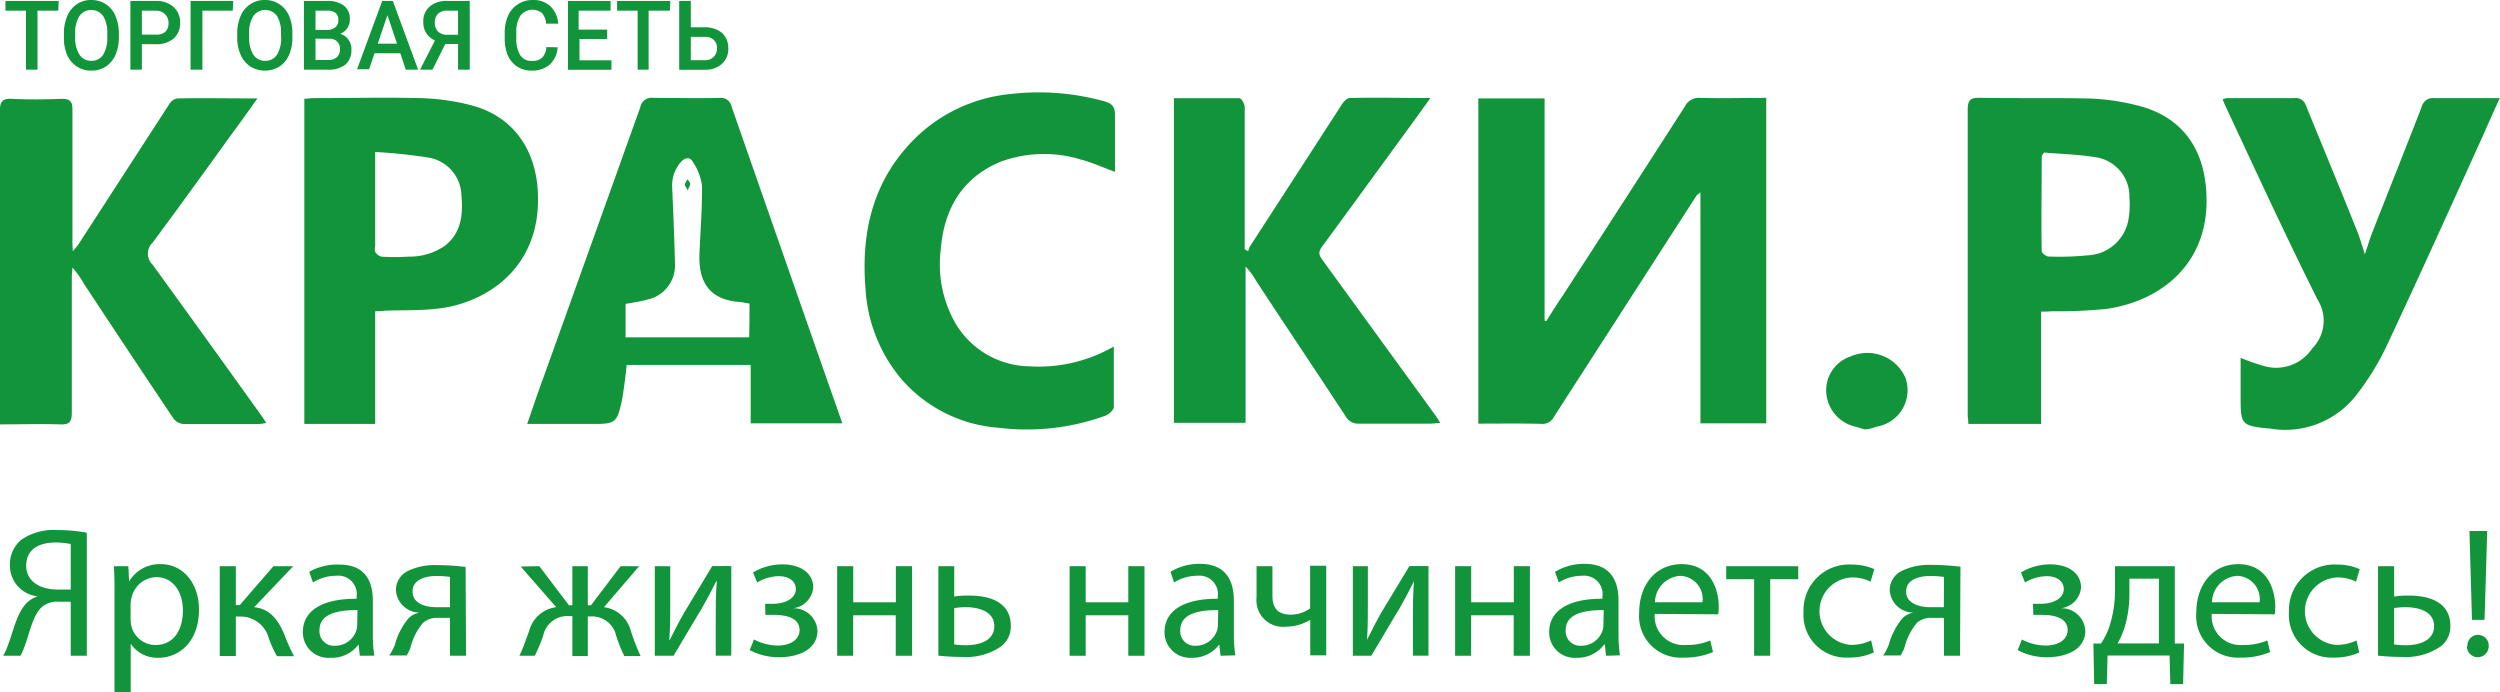
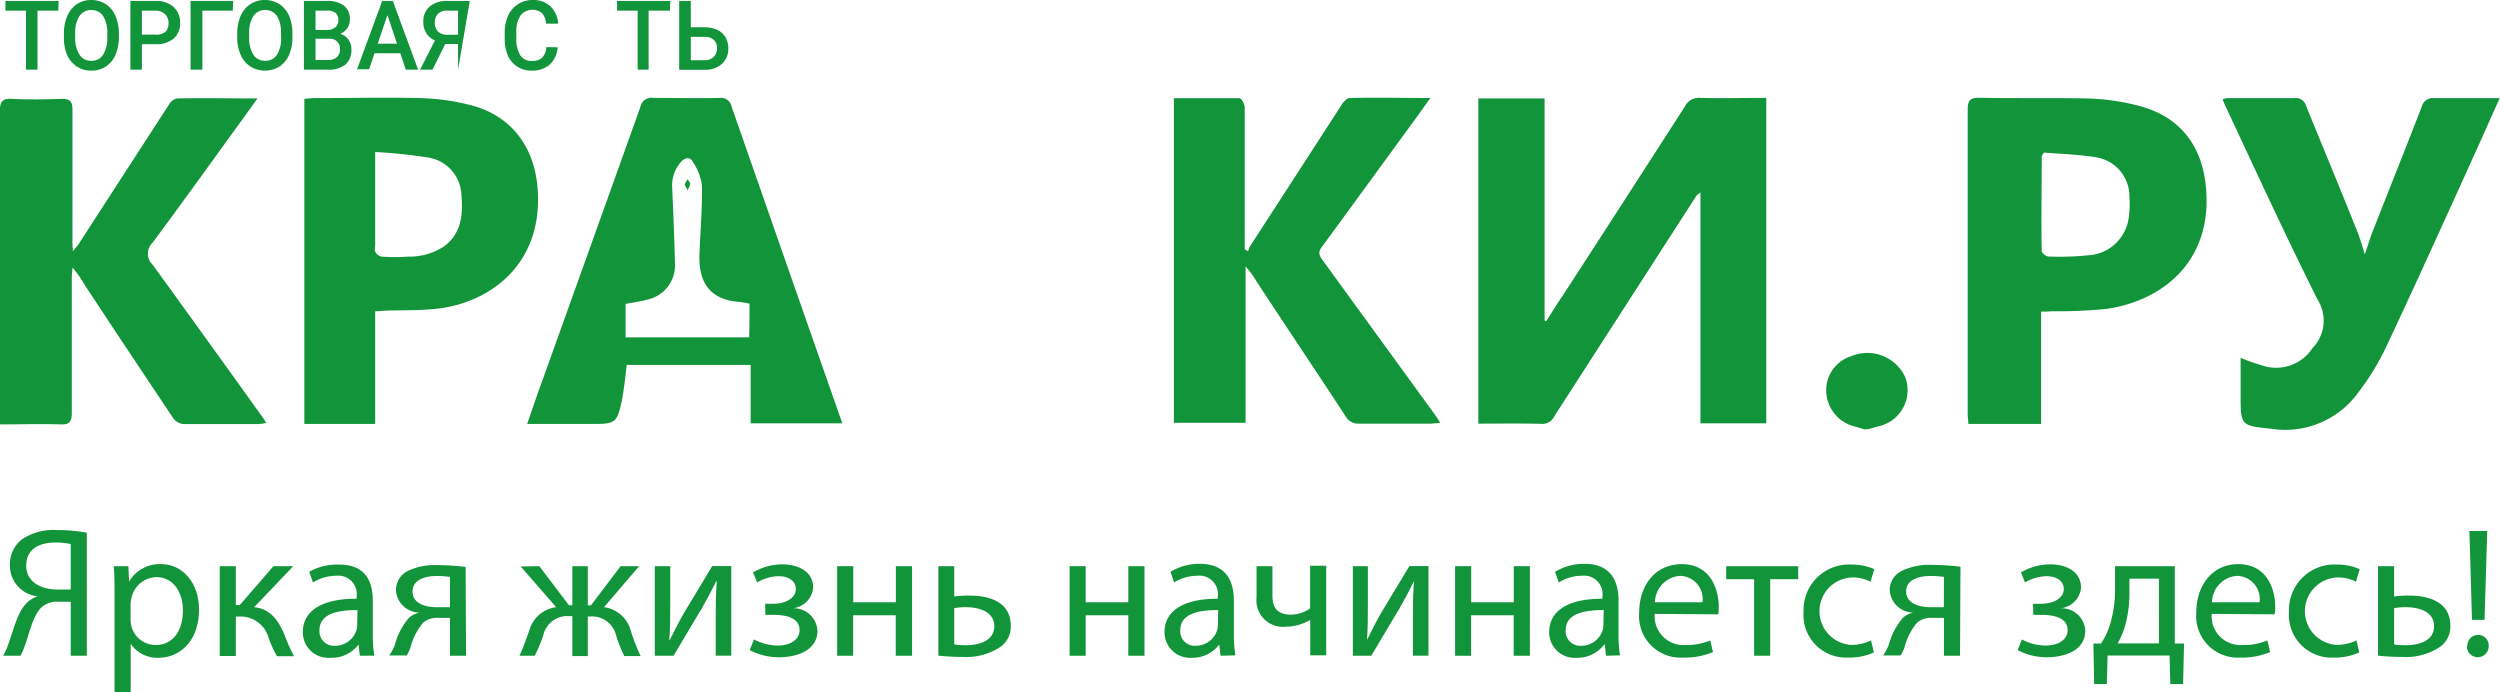
<svg xmlns="http://www.w3.org/2000/svg" viewBox="0 0 234.69 65">
  <defs>
    <style>.cls-1{fill:#12953a;}</style>
  </defs>
  <g id="Слой_2" data-name="Слой 2">
    <g id="Слой_1-2" data-name="Слой 1">
      <path class="cls-1" d="M175.05,40.31l-.85-.25a3.52,3.52,0,0,1-2.76-3.23,3.35,3.35,0,0,1,2.31-3.38,3.91,3.91,0,0,1,5.12,2A3.47,3.47,0,0,1,176.43,40c-.35.08-.69.19-1,.28Z" />
      <path class="cls-1" d="M138.78,39.77V9.24H145V30.08a.31.31,0,0,0,.16.06c.51-.8,1-1.61,1.55-2.4q5.76-8.88,11.47-17.76a1.45,1.45,0,0,1,1.45-.79c2,.05,4.08,0,6.18,0V39.74h-6.18V18.05c-.13.14-.3.22-.38.33l-13.34,20.7a1.23,1.23,0,0,1-1.24.71C142.75,39.74,140.79,39.77,138.78,39.77Z" />
      <path class="cls-1" d="M6.84,23.59c.29-.38.45-.52.56-.71L15.88,9.79a1.13,1.13,0,0,1,.75-.55c2.45-.05,4.87,0,7.54,0-.84,1.17-1.57,2.21-2.32,3.21-2.5,3.47-5,6.93-7.53,10.34a1.42,1.42,0,0,0,0,2.05q5.16,7.11,10.3,14.29c.11.13.19.3.38.57a4.81,4.81,0,0,1-.73.11c-2.34,0-4.65,0-7,0a1.33,1.33,0,0,1-1-.54c-2.8-4.18-5.57-8.35-8.34-12.55a9.86,9.86,0,0,0-1.13-1.61c0,.3-.06.63-.06.93,0,4.25,0,8.48,0,12.73,0,.88-.27,1.1-1.07,1.07-1.86-.06-3.75,0-5.68,0v-1c0-9.43,0-18.92,0-28.39,0-.93.24-1.23,1.18-1.17,1.54.08,3.1.05,4.63,0,.76,0,1,.22,1,1,0,4.06,0,8.13,0,12.19C6.78,22.69,6.81,23,6.84,23.59Z" />
      <path class="cls-1" d="M110.2,9.22c2.11,0,4.14,0,6.17,0,.16,0,.48.55.48.85,0,3.49,0,7,0,10.44v2.89a3.37,3.37,0,0,1,.32.19,2.19,2.19,0,0,1,.14-.41q4.34-6.7,8.68-13.41c.16-.25.48-.57.72-.57,2.46-.06,4.9,0,7.57,0l-1.21,1.69c-3,4.11-6,8.23-9,12.32-.4.54-.16.87.14,1.28L134.8,39.06a6.18,6.18,0,0,1,.4.65c-.37,0-.67.06-.94.06-2.22,0-4.43,0-6.65,0a1.34,1.34,0,0,1-1.27-.66c-2.78-4.25-5.62-8.47-8.41-12.73a7.26,7.26,0,0,0-1-1.36V39.69H110.2Z" />
      <path class="cls-1" d="M79.08,39.74H70.47V34.26H58.83c-.08.76-.16,1.47-.27,2.21-.05.38-.11.79-.19,1.17-.43,2-.61,2.16-2.59,2.16H49.49c.53-1.53,1-2.95,1.52-4.34q4.55-12.69,9.1-25.4a1.07,1.07,0,0,1,1.23-.87c2.09,0,4.15.05,6.24,0a1,1,0,0,1,1.09.79q4.78,13.71,9.58,27.41C78.52,38.13,78.76,38.87,79.08,39.74ZM70.36,28.5c-.38-.05-.67-.14-1-.16-2.79-.22-3.78-1.91-3.7-4.42.08-2.16.27-4.34.24-6.5a5.26,5.26,0,0,0-.85-2.21c-.27-.51-.75-.43-1.13,0a3.32,3.32,0,0,0-.82,2.35c.1,2.37.21,4.75.26,7.15a3.27,3.27,0,0,1-2.57,3.41c-.66.19-1.33.27-2.06.41v3.14H70.33C70.36,30.57,70.36,29.59,70.36,28.5Z" />
      <path class="cls-1" d="M191.61,29.25V39.8h-6.83c0-.33-.06-.63-.06-.93q0-14.28,0-28.56c0-.88.22-1.15,1.13-1.13,3.33.06,6.69,0,10,.06a21.2,21.2,0,0,1,4.89.68c3.88,1,6,3.72,6.35,7.71.62,6.83-4,10.6-9.35,11.37a46.3,46.3,0,0,1-5.14.22A8.4,8.4,0,0,1,191.61,29.25Zm.27-14.93c-.16.25-.21.3-.21.36,0,2.95-.06,5.93,0,8.88,0,.19.41.52.63.52a26.19,26.19,0,0,0,3.66-.11,4.06,4.06,0,0,0,3.83-3.25,8.42,8.42,0,0,0,.11-2.19,3.71,3.71,0,0,0-3-3.74C195.19,14.49,193.47,14.46,191.88,14.32Z" />
      <path class="cls-1" d="M35.22,29.22V39.8H28.57V9.27c.32,0,.62-.06.89-.06,3.32,0,6.62-.08,9.95,0a20.78,20.78,0,0,1,5.07.74c3.67,1.06,5.76,4,6,7.92.46,7.19-4.77,10.58-9.38,11.1-1.61.19-3.25.14-4.89.19A9.75,9.75,0,0,1,35.22,29.22Zm0-14.95V23c0,.22-.08.46,0,.63a.91.91,0,0,0,.59.46,17.66,17.66,0,0,0,2.52,0,5.85,5.85,0,0,0,3.41-1c1.55-1.2,1.74-2.9,1.58-4.7a3.7,3.7,0,0,0-3-3.58A47.52,47.52,0,0,0,35.22,14.27Z" />
-       <path class="cls-1" d="M104.56,32.53c0,2,0,3.85,0,5.67,0,.3-.46.68-.78.82a21.6,21.6,0,0,1-10,1.14,13.37,13.37,0,0,1-9.21-4.63,14.49,14.49,0,0,1-3.32-8.42c-.45-5.5.78-10.46,4.93-14.39a14.79,14.79,0,0,1,8.65-3.89,23,23,0,0,1,8.84.68c.69.19,1,.49,1,1.25,0,1.77,0,3.52,0,5.37-1.15-.41-2.19-.9-3.26-1.17a11.8,11.8,0,0,0-7.45.21c-3.64,1.5-5.35,4.45-5.65,8.29a11.16,11.16,0,0,0,1.37,6.87,8.22,8.22,0,0,0,7,4.06A14.13,14.13,0,0,0,104.56,32.53Z" />
      <path class="cls-1" d="M222,23.87c.3-.85.48-1.5.73-2.13,1.53-3.89,3.09-7.79,4.6-11.69a1.09,1.09,0,0,1,1.18-.84c2,0,4,0,6.16,0-.59,1.28-1.1,2.45-1.61,3.59-3,6.62-6,13.27-9.1,19.86A24.4,24.4,0,0,1,221.27,37a8.46,8.46,0,0,1-8.13,3.24c-2.82-.27-2.8-.35-2.8-3.21V33.59a17.62,17.62,0,0,0,2,.71,4.08,4.08,0,0,0,4.74-1.61,3.7,3.7,0,0,0,.48-4.57c-3-6-5.76-12-8.61-18.09-.11-.22-.19-.44-.3-.71a1.67,1.67,0,0,1,.46-.11c2.1,0,4.17,0,6.27,0a1,1,0,0,1,1.1.71c1.54,3.79,3.1,7.52,4.61,11.31C221.43,22,221.67,22.8,222,23.87Z" />
      <path class="cls-1" d="M64.56,17.86c-.13-.26-.29-.45-.27-.55a1.31,1.31,0,0,1,.27-.47c.08.14.23.28.23.42S64.69,17.57,64.56,17.86Z" />
      <path class="cls-1" d="M5.47,1H3.52V6.54H2.44V1H.51V.09h5Z" />
      <path class="cls-1" d="M11.16,3.48a4.11,4.11,0,0,1-.32,1.67,2.49,2.49,0,0,1-.91,1.1,2.38,2.38,0,0,1-1.36.38,2.39,2.39,0,0,1-1.35-.38A2.53,2.53,0,0,1,6.3,5.16,4,4,0,0,1,6,3.52V3.16a4.15,4.15,0,0,1,.32-1.67A2.52,2.52,0,0,1,7.21.39,2.4,2.4,0,0,1,8.56,0,2.51,2.51,0,0,1,9.92.38a2.46,2.46,0,0,1,.91,1.09,4.23,4.23,0,0,1,.33,1.66Zm-1.09-.33A2.92,2.92,0,0,0,9.68,1.5a1.37,1.37,0,0,0-2.22,0,2.83,2.83,0,0,0-.4,1.61v.37a2.88,2.88,0,0,0,.4,1.65,1.28,1.28,0,0,0,1.11.58,1.27,1.27,0,0,0,1.11-.57,2.93,2.93,0,0,0,.39-1.66Z" />
      <path class="cls-1" d="M13.32,4.15V6.54H12.24V.09h2.39a2.38,2.38,0,0,1,1.66.56,1.93,1.93,0,0,1,.62,1.49,1.88,1.88,0,0,1-.61,1.48,2.48,2.48,0,0,1-1.69.53Zm0-.9h1.31A1.29,1.29,0,0,0,15.51,3a1.09,1.09,0,0,0,.31-.82,1.13,1.13,0,0,0-.31-.83A1.19,1.19,0,0,0,14.66,1H13.32Z" />
      <path class="cls-1" d="M21.85,1H19V6.54H17.89V.09h4Z" />
      <path class="cls-1" d="M27.45,3.48a4.11,4.11,0,0,1-.31,1.67,2.55,2.55,0,0,1-.91,1.1,2.62,2.62,0,0,1-2.72,0,2.51,2.51,0,0,1-.91-1.09,3.87,3.87,0,0,1-.33-1.64V3.16a4.15,4.15,0,0,1,.32-1.67,2.45,2.45,0,0,1,.92-1.1A2.38,2.38,0,0,1,24.86,0a2.45,2.45,0,0,1,1.35.38,2.48,2.48,0,0,1,.92,1.09,4.06,4.06,0,0,1,.32,1.66Zm-1.08-.33A2.83,2.83,0,0,0,26,1.5a1.36,1.36,0,0,0-2.21,0,2.83,2.83,0,0,0-.4,1.61v.37a3,3,0,0,0,.39,1.65,1.29,1.29,0,0,0,1.12.58A1.27,1.27,0,0,0,26,5.14a2.93,2.93,0,0,0,.39-1.66Z" />
      <path class="cls-1" d="M28.53,6.54V.09h2.15a2.51,2.51,0,0,1,1.61.44,1.56,1.56,0,0,1,.55,1.31,1.36,1.36,0,0,1-.23.79,1.45,1.45,0,0,1-.68.55,1.39,1.39,0,0,1,.78.54,1.54,1.54,0,0,1,.28.94,1.77,1.77,0,0,1-.56,1.4,2.45,2.45,0,0,1-1.62.48Zm1.09-2.91v2h1.21a1.14,1.14,0,0,0,.79-.26.92.92,0,0,0,.29-.73.91.91,0,0,0-1-1Zm0-.82h1.06a1.17,1.17,0,0,0,.79-.24.8.8,0,0,0,.29-.67.85.85,0,0,0-.26-.69A1.26,1.26,0,0,0,30.68,1H29.62Z" />
      <path class="cls-1" d="M37.58,5H35.16l-.51,1.5H33.52L35.88.09h1l2.37,6.45H38.09Zm-2.12-.9h1.81l-.9-2.68Z" />
-       <path class="cls-1" d="M43,6.54V4.13H41.8L40.6,6.54H39.43l1.4-2.74a1.81,1.81,0,0,1-1.09-1.74A1.78,1.78,0,0,1,40.33.62,2.38,2.38,0,0,1,42,.09H44.1V6.54ZM40.82,2.11a1.18,1.18,0,0,0,.3.85,1.17,1.17,0,0,0,.88.3h1V1H42a1.2,1.2,0,0,0-.89.3A1.14,1.14,0,0,0,40.82,2.11Z" />
+       <path class="cls-1" d="M43,6.54V4.13H41.8L40.6,6.54H39.43l1.4-2.74a1.81,1.81,0,0,1-1.09-1.74A1.78,1.78,0,0,1,40.33.62,2.38,2.38,0,0,1,42,.09H44.1ZM40.82,2.11a1.18,1.18,0,0,0,.3.85,1.17,1.17,0,0,0,.88.3h1V1H42a1.2,1.2,0,0,0-.89.3A1.14,1.14,0,0,0,40.82,2.11Z" />
      <path class="cls-1" d="M52.35,4.44a2.42,2.42,0,0,1-.74,1.62,2.5,2.5,0,0,1-1.72.57,2.41,2.41,0,0,1-1.31-.36,2.44,2.44,0,0,1-.88-1,4,4,0,0,1-.32-1.57v-.6a3.85,3.85,0,0,1,.31-1.61,2.44,2.44,0,0,1,.9-1.07A2.46,2.46,0,0,1,50,0a2.33,2.33,0,0,1,1.66.58,2.47,2.47,0,0,1,.74,1.64H51.26a1.6,1.6,0,0,0-.39-1,1.43,1.43,0,0,0-2,.23A2.67,2.67,0,0,0,48.47,3v.57a2.94,2.94,0,0,0,.36,1.6,1.21,1.21,0,0,0,1.06.55,1.39,1.39,0,0,0,1-.3,1.57,1.57,0,0,0,.4-1Z" />
-       <path class="cls-1" d="M57,3.66H54.4v2h3v.89H53.32V.09h4V1h-3V2.78H57Z" />
      <path class="cls-1" d="M62.89,1h-2V6.54H59.86V1H57.93V.09h5Z" />
      <path class="cls-1" d="M64.85,2.56h1.28a2.82,2.82,0,0,1,1.2.24,1.79,1.79,0,0,1,.77.69,2,2,0,0,1,.27,1A1.9,1.9,0,0,1,67.77,6a2.3,2.3,0,0,1-1.62.55H63.76V.09h1.09Zm0,.9V5.65h1.27A1.15,1.15,0,0,0,67,5.34a1.12,1.12,0,0,0,.31-.82,1,1,0,0,0-.3-.77,1.17,1.17,0,0,0-.84-.29Z" />
      <path class="cls-1" d="M.3,61.56A6.91,6.91,0,0,0,.77,60.5c.51-1.34.82-3,1.77-3.93a2.55,2.55,0,0,1,1-.59v0A2.9,2.9,0,0,1,.93,53.05,3,3,0,0,1,2,50.67a5.31,5.31,0,0,1,3.35-.91,14.71,14.71,0,0,1,2.8.25V61.56H6.64V56.49H5.53a2.18,2.18,0,0,0-1.68.57c-.8.82-1.13,2.54-1.55,3.65a7.71,7.71,0,0,1-.38.85ZM6.64,51.07a7.13,7.13,0,0,0-1.42-.14c-1.49,0-2.76.57-2.76,2.19,0,1.4,1.25,2.22,2.9,2.22.5,0,1,0,1.28,0Z" />
      <path class="cls-1" d="M10.75,55.9c0-1.08,0-1.95-.07-2.75h1.37l.07,1.44h0a3.32,3.32,0,0,1,3-1.63c2,0,3.56,1.72,3.56,4.27,0,3-1.84,4.52-3.82,4.52a3,3,0,0,1-2.59-1.32h0V65H10.75Zm1.51,2.24a3,3,0,0,0,.07.62,2.34,2.34,0,0,0,2.29,1.79c1.61,0,2.55-1.32,2.55-3.25,0-1.68-.88-3.12-2.5-3.12a2.44,2.44,0,0,0-2.31,1.89,2.59,2.59,0,0,0-.1.63Z" />
      <path class="cls-1" d="M22.14,53.15V56.8h.37l3.16-3.65h1.86L23.86,57c1.36.14,2.17,1,2.83,2.55a17.15,17.15,0,0,0,.91,2.05H26a10.36,10.36,0,0,1-.78-1.72,2.74,2.74,0,0,0-2.78-2h-.3v3.7H20.63V53.15Z" />
      <path class="cls-1" d="M33.78,61.56l-.12-1.06h0A3.13,3.13,0,0,1,31,61.75a2.39,2.39,0,0,1-2.57-2.41c0-2,1.8-3.15,5.05-3.13V56a1.73,1.73,0,0,0-1.91-1.95,4.13,4.13,0,0,0-2.19.63l-.35-1A5.28,5.28,0,0,1,31.84,53C34.41,53,35,54.72,35,56.4v3.15a12.27,12.27,0,0,0,.14,2Zm-.22-4.29c-1.67,0-3.57.26-3.57,1.89a1.36,1.36,0,0,0,1.45,1.46,2.09,2.09,0,0,0,2-1.4,1.75,1.75,0,0,0,.09-.49Z" />
      <path class="cls-1" d="M43.75,61.56H42.24V58H41.11a2,2,0,0,0-1.4.47,5.82,5.82,0,0,0-1.19,2.37,4.93,4.93,0,0,1-.34.69H36.54a5.11,5.11,0,0,0,.53-1,6.34,6.34,0,0,1,1.32-2.53,2,2,0,0,1,1-.49v0a2.24,2.24,0,0,1-2.22-2.08,2,2,0,0,1,1.11-1.83A5.86,5.86,0,0,1,41,53.05a22.78,22.78,0,0,1,2.71.17Zm-1.51-7.4A8.77,8.77,0,0,0,41,54.07c-1,0-2.27.3-2.27,1.46S40,57,40.94,57h1.3Z" />
      <path class="cls-1" d="M50.63,53.15l2.78,3.67h.32V53.15h1.45v3.67h.3l2.78-3.67H60L56.7,57a3,3,0,0,1,2.52,2.23,19.37,19.37,0,0,0,.92,2.36H58.61a12.68,12.68,0,0,1-.77-1.93,2.32,2.32,0,0,0-2.39-1.79h-.27v3.72H53.73V57.84h-.28A2.31,2.31,0,0,0,51,59.65a14.31,14.31,0,0,1-.8,1.91H48.76c.34-.68.62-1.56.92-2.34A3,3,0,0,1,52.21,57l-3.33-3.82Z" />
      <path class="cls-1" d="M62.92,53.15V56.7c0,1.33,0,2.17-.09,3.37h.05c.51-1,.8-1.61,1.36-2.58l2.62-4.35h1.79v8.41H67.19V58c0-1.37,0-2.09.1-3.44h-.05c-.54,1.08-.9,1.75-1.39,2.61-.8,1.3-1.72,2.91-2.62,4.39H61.47V53.15Z" />
      <path class="cls-1" d="M71.83,56.68h.73c1.28,0,2.15-.59,2.15-1.37s-.68-1.22-1.63-1.22a4.09,4.09,0,0,0-2,.59l-.39-.94a5.39,5.39,0,0,1,2.8-.76c1.29,0,2.85.57,2.85,2.2a2.15,2.15,0,0,1-1.89,1.92v0a2.23,2.23,0,0,1,2.29,2.1c0,1.83-1.86,2.5-3.63,2.5a5.86,5.86,0,0,1-2.73-.67l.4-1A4.88,4.88,0,0,0,73,60.6c1.26,0,2.06-.6,2.06-1.44,0-1.13-1.18-1.44-2.45-1.44h-.76Z" />
      <path class="cls-1" d="M80.1,53.15v3.39h4V53.15h1.52v8.41H84.09v-3.8h-4v3.8H78.59V53.15Z" />
      <path class="cls-1" d="M89.58,53.15V56A8.47,8.47,0,0,1,91,55.91c1.9,0,3.89.6,3.89,2.84A2.37,2.37,0,0,1,94,60.67a5.8,5.8,0,0,1-3.65,1,20.84,20.84,0,0,1-2.26-.12V53.15Zm0,7.35a8,8,0,0,0,1.13.07c1.15,0,2.63-.38,2.63-1.79S91.81,57,90.68,57a6.36,6.36,0,0,0-1.1.09Z" />
      <path class="cls-1" d="M101.92,53.15v3.39h4V53.15h1.52v8.41h-1.52v-3.8h-4v3.8h-1.51V53.15Z" />
      <path class="cls-1" d="M114.58,61.56l-.12-1.06h0a3.13,3.13,0,0,1-2.57,1.25,2.4,2.4,0,0,1-2.57-2.41c0-2,1.8-3.15,5-3.13V56a1.73,1.73,0,0,0-1.91-1.95,4.13,4.13,0,0,0-2.19.63l-.34-1a5.21,5.21,0,0,1,2.76-.75c2.57,0,3.19,1.76,3.19,3.44v3.15a12.27,12.27,0,0,0,.14,2Zm-.22-4.29c-1.67,0-3.56.26-3.56,1.89a1.35,1.35,0,0,0,1.44,1.46,2.09,2.09,0,0,0,2-1.4,1.75,1.75,0,0,0,.09-.49Z" />
      <path class="cls-1" d="M119.45,53.15v2.76c0,1.06.4,1.79,1.74,1.79a3.12,3.12,0,0,0,1.8-.59v-4h1.51v8.41H123V58.19h0a4.47,4.47,0,0,1-2.28.64,2.49,2.49,0,0,1-2.76-2.74V53.15Z" />
      <path class="cls-1" d="M128.41,53.15V56.7c0,1.33,0,2.17-.08,3.37h0c.5-1,.8-1.61,1.35-2.58l2.63-4.35h1.79v8.41h-1.46V58c0-1.37,0-2.09.1-3.44h0c-.54,1.08-.9,1.75-1.39,2.61-.8,1.3-1.72,2.91-2.62,4.39H127V53.15Z" />
      <path class="cls-1" d="M138.11,53.15v3.39h4V53.15h1.51v8.41H142.1v-3.8h-4v3.8H136.6V53.15Z" />
      <path class="cls-1" d="M150.77,61.56l-.12-1.06h-.05A3.13,3.13,0,0,1,148,61.75a2.39,2.39,0,0,1-2.57-2.41c0-2,1.8-3.15,5-3.13V56a1.73,1.73,0,0,0-1.91-1.95,4.13,4.13,0,0,0-2.19.63l-.35-1a5.28,5.28,0,0,1,2.77-.75c2.57,0,3.19,1.76,3.19,3.44v3.15a12.27,12.27,0,0,0,.14,2Zm-.22-4.29c-1.67,0-3.57.26-3.57,1.89a1.36,1.36,0,0,0,1.45,1.46,2.09,2.09,0,0,0,2-1.4,1.75,1.75,0,0,0,.09-.49Z" />
      <path class="cls-1" d="M155.34,57.63a2.7,2.7,0,0,0,2.89,2.92,5.55,5.55,0,0,0,2.32-.43l.26,1.09a6.66,6.66,0,0,1-2.79.52,3.9,3.9,0,0,1-4.14-4.23c0-2.54,1.5-4.54,4-4.54,2.74,0,3.47,2.42,3.47,4a5.27,5.27,0,0,1-.05.71Zm4.48-1.09a2.17,2.17,0,0,0-2.12-2.48,2.53,2.53,0,0,0-2.34,2.48Z" />
      <path class="cls-1" d="M168.81,53.15v1.22h-2.63v7.19h-1.51V54.37h-2.62V53.15Z" />
      <path class="cls-1" d="M175.91,61.25a5.6,5.6,0,0,1-2.41.48,4,4,0,0,1-4.19-4.29A4.27,4.27,0,0,1,173.83,53a5.12,5.12,0,0,1,2.12.43l-.35,1.18a3.66,3.66,0,0,0-1.77-.4,3.17,3.17,0,0,0-.06,6.33,4.35,4.35,0,0,0,1.88-.42Z" />
      <path class="cls-1" d="M184,61.56h-1.51V58h-1.13a2,2,0,0,0-1.41.47,5.94,5.94,0,0,0-1.18,2.37,4.93,4.93,0,0,1-.35.69h-1.63a5.1,5.1,0,0,0,.52-1,6.47,6.47,0,0,1,1.32-2.53,2,2,0,0,1,1-.49v0a2.24,2.24,0,0,1-2.23-2.08,2,2,0,0,1,1.12-1.83,5.86,5.86,0,0,1,2.81-.57,22.78,22.78,0,0,1,2.71.17Zm-1.51-7.4a8.77,8.77,0,0,0-1.27-.09c-1,0-2.28.3-2.28,1.46S180.27,57,181.18,57h1.3Z" />
      <path class="cls-1" d="M190.85,56.68h.73c1.29,0,2.16-.59,2.16-1.37s-.68-1.22-1.64-1.22a4.12,4.12,0,0,0-2,.59l-.38-.94a5.34,5.34,0,0,1,2.8-.76c1.28,0,2.84.57,2.84,2.2a2.15,2.15,0,0,1-1.89,1.92v0a2.23,2.23,0,0,1,2.29,2.1c0,1.83-1.86,2.5-3.63,2.5a5.79,5.79,0,0,1-2.72-.67l.4-1a4.8,4.8,0,0,0,2.22.57c1.27,0,2.07-.6,2.07-1.44,0-1.13-1.19-1.44-2.45-1.44h-.77Z" />
      <path class="cls-1" d="M204.16,53.15v7.26l.87,0-.09,3.81h-1.2l-.07-2.68h-5.82l-.07,2.68h-1.19l-.07-3.81.71,0a6.51,6.51,0,0,0,.83-1.72,11.08,11.08,0,0,0,.49-3.35V53.15Zm-4.26,2.56a11,11,0,0,1-.43,3.12,7.74,7.74,0,0,1-.68,1.57h3.88V54.32H199.9Z" />
      <path class="cls-1" d="M207.63,57.63a2.7,2.7,0,0,0,2.89,2.92,5.64,5.64,0,0,0,2.33-.43l.26,1.09a6.72,6.72,0,0,1-2.8.52,3.9,3.9,0,0,1-4.13-4.23c0-2.54,1.49-4.54,3.94-4.54,2.74,0,3.47,2.42,3.47,4a5.27,5.27,0,0,1-.05.71Zm4.49-1.09A2.18,2.18,0,0,0,210,54.06a2.53,2.53,0,0,0-2.35,2.48Z" />
      <path class="cls-1" d="M221.48,61.25a5.6,5.6,0,0,1-2.41.48,4,4,0,0,1-4.19-4.29A4.27,4.27,0,0,1,219.4,53a5.12,5.12,0,0,1,2.12.43l-.35,1.18a3.66,3.66,0,0,0-1.77-.4,3.17,3.17,0,0,0-.06,6.33,4.35,4.35,0,0,0,1.88-.42Z" />
      <path class="cls-1" d="M224.75,53.15V56a8.39,8.39,0,0,1,1.39-.09c1.89,0,3.89.6,3.89,2.84a2.37,2.37,0,0,1-.89,1.92,5.78,5.78,0,0,1-3.65,1,20.5,20.5,0,0,1-2.25-.12V53.15Zm0,7.35a7.83,7.83,0,0,0,1.13.07c1.14,0,2.62-.38,2.62-1.79S227,57,225.84,57a6.16,6.16,0,0,0-1.09.09Z" />
      <path class="cls-1" d="M231.63,60.67a1,1,0,0,1,1-1.07,1,1,0,0,1,1,1.07,1,1,0,1,1-2.05,0Zm.43-2.48-.24-8.34h1.67l-.25,8.34Z" />
    </g>
  </g>
</svg>